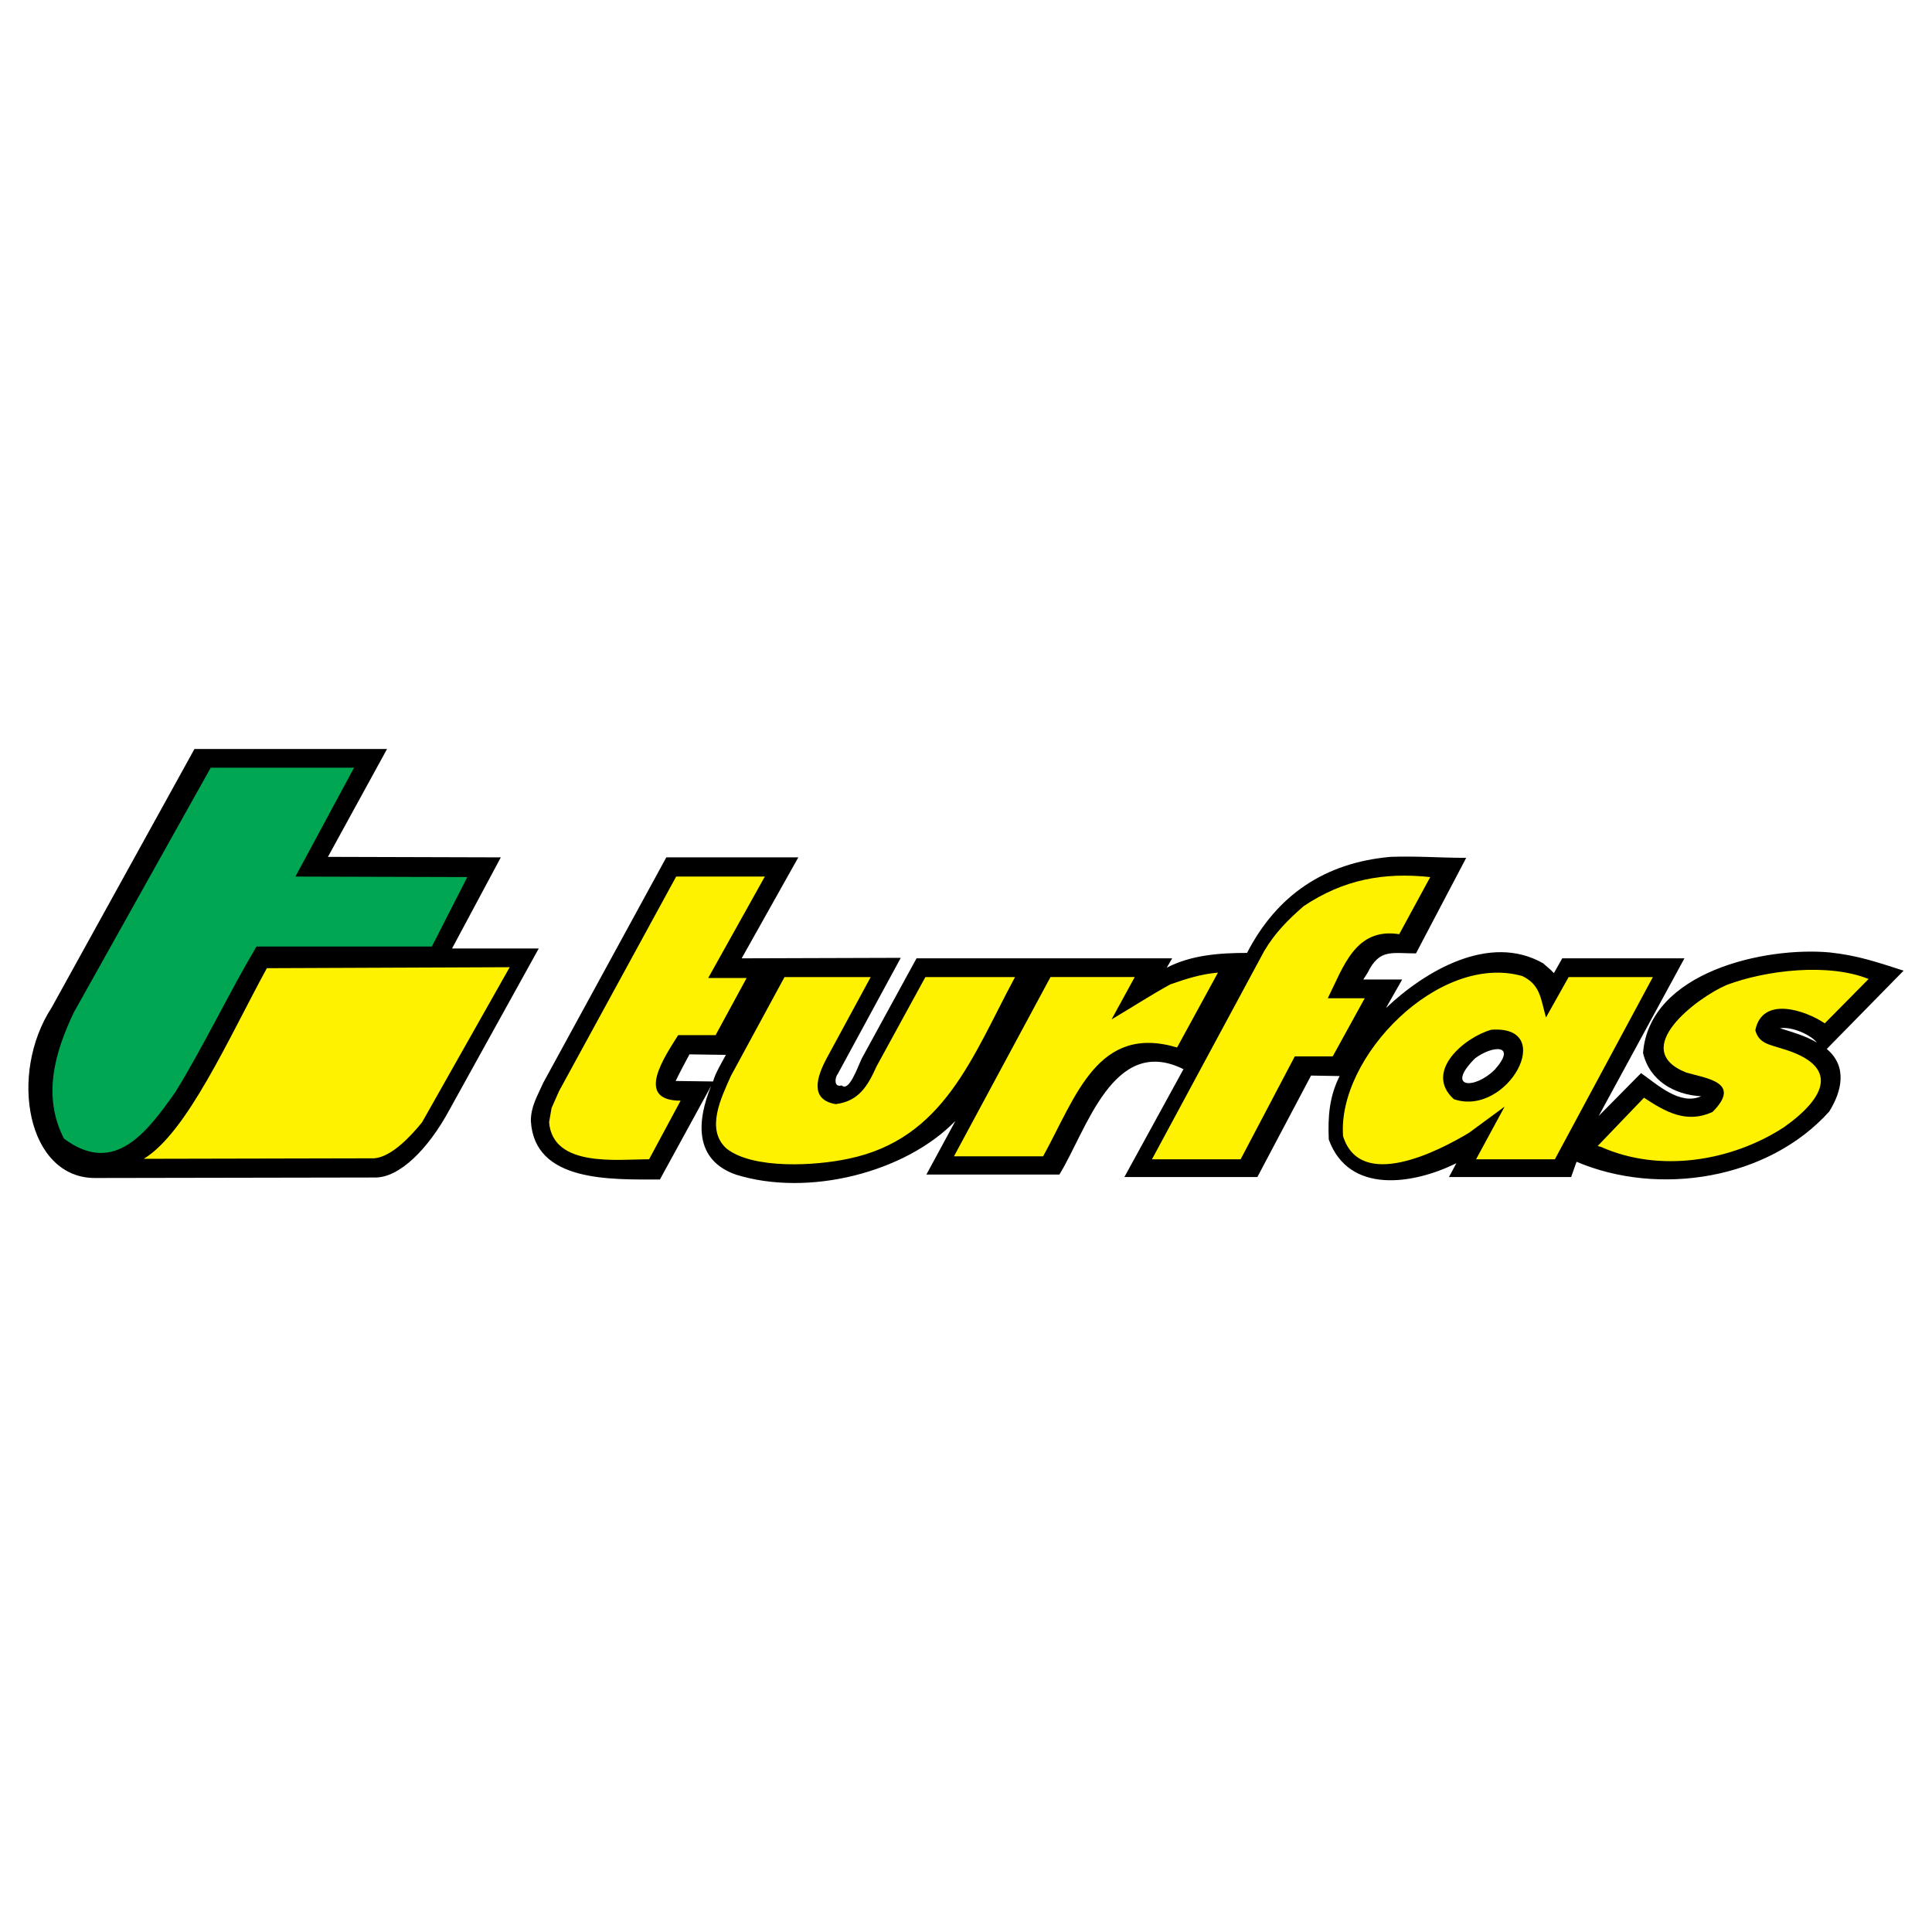
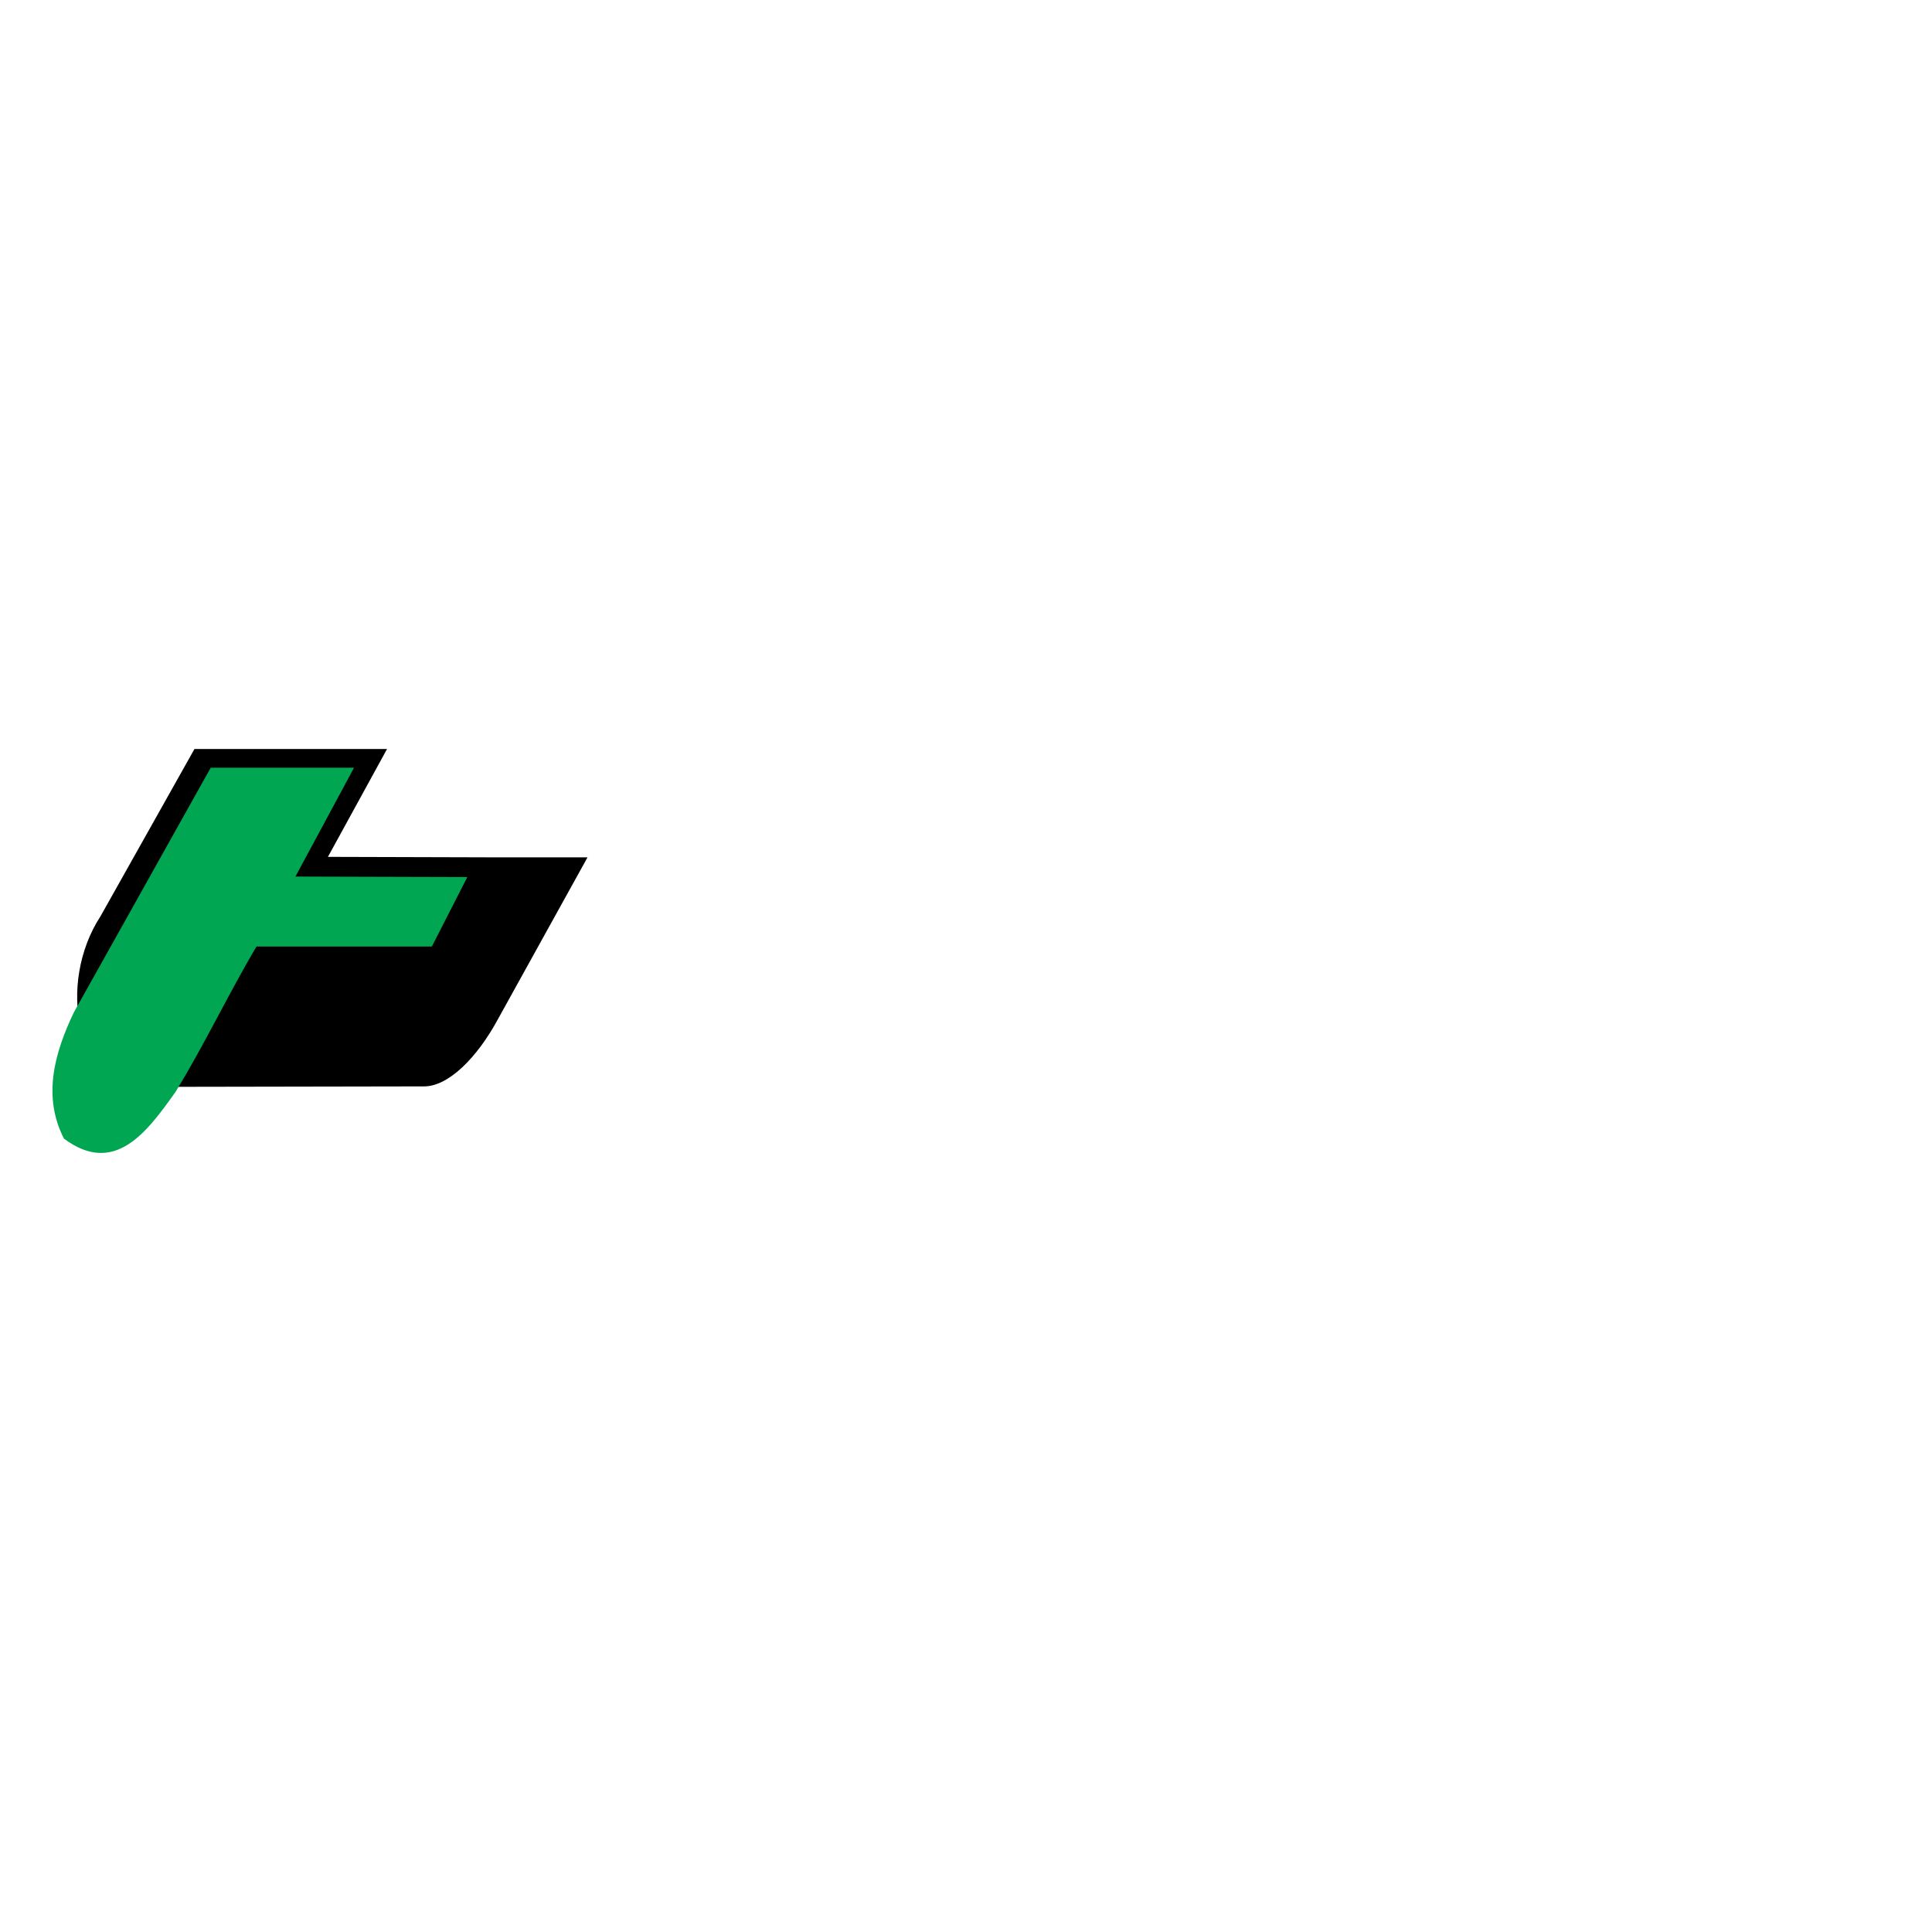
<svg xmlns="http://www.w3.org/2000/svg" version="1.0" id="Layer_1" x="0px" y="0px" width="192.756px" height="192.756px" viewBox="0 0 192.756 192.756" enable-background="new 0 0 192.756 192.756" xml:space="preserve">
  <g>
    <polygon fill-rule="evenodd" clip-rule="evenodd" fill="#FFFFFF" points="0,0 192.756,0 192.756,192.756 0,192.756 0,0  " />
-     <path fill-rule="evenodd" clip-rule="evenodd" d="M70.95,108.34l-5.111,9.338c-4.914,0-12.531,0.295-12.875-5.848   c0-1.426,0.639-2.457,1.229-3.785l12.285-22.506h13.17l-5.651,10.074l15.873-0.049l-6.291,11.596   c-0.294,0.346-0.393,1.377,0.394,1.131c0.737,0.688,1.572-1.77,2.015-2.703l5.455-9.975h13.563h11.941l-0.54,0.934   c2.456-1.277,5.307-1.474,8.01-1.474c2.997-5.798,7.764-8.993,14.3-9.583c2.556-0.099,5.013,0.098,7.567,0.098l-5.012,9.534   c-2.408,0-3.637-0.492-4.816,1.917l-0.441,0.688h3.882l-1.622,2.85c3.883-3.686,10.32-7.519,15.676-4.472l0.737,0.639l0.345,0.344   l0.835-1.474h12.188l-8.551,15.725l4.226-4.275c1.671,1.18,3.883,3.244,5.996,2.311c-2.703-0.148-5.16-1.572-5.799-4.324   c0.639-8.109,12.187-10.616,18.624-10.026c2.752,0.295,4.62,0.934,7.371,1.818l-7.666,7.813c2.113,1.77,1.475,4.275,0.246,6.242   c-6.094,6.781-17.003,8.5-25.21,5.012l-0.54,1.523h-12.188l0.737-1.377c-4.275,2.113-10.713,3.146-12.728-2.357   c-0.099-2.311,0.049-4.275,1.081-6.34l-2.85-0.049l-5.356,10.123H112.18l5.896-10.762c-7.027-3.488-9.681,6.143-12.383,10.516   H92.425l2.899-5.355c-5.012,5.16-14.693,7.617-21.917,5.355C69.23,115.711,69.525,111.83,70.95,108.34L70.95,108.34z    M72.424,105.244l-3.636-0.049c-0.394,0.736-1.032,1.916-1.376,2.654l3.734,0.049C71.343,107.111,72.031,105.982,72.424,105.244   L72.424,105.244z M147.168,105.588c-2.997,2.998-0.049,3.146,1.966,1.131C151.395,104.164,148.938,104.262,147.168,105.588   L147.168,105.588z M181.272,104.016c-0.688-0.834-2.556-1.621-3.686-1.426C178.864,102.984,180.093,103.328,181.272,104.016   L181.272,104.016z" />
-     <path fill-rule="evenodd" clip-rule="evenodd" fill="#FFF200" d="M170.854,110.945c2.948-2.949-0.541-3.342-2.604-3.932   c-5.848-2.311,1.131-7.518,4.029-8.748c3.932-1.473,10.123-2.21,14.152-0.59l-4.373,4.424c-1.966-1.326-6.241-2.752-6.929,0.688   c0.344,1.328,1.425,1.426,2.604,1.818c5.946,1.721,4.423,4.914,0.245,7.863c-5.209,3.391-12.383,4.57-18.231,1.965l-0.344-0.098   l4.619-4.816C166.186,110.945,168.25,112.125,170.854,110.945L170.854,110.945z M130.067,90.404   c3.98-2.654,7.961-3.391,12.629-2.899l-3.096,5.7c-4.373-0.688-5.553,3.244-7.126,6.389h3.686l-3.193,5.799h-3.784l-5.405,10.27   h-8.846l11.204-20.786C127.217,93.057,128.494,91.78,130.067,90.404L130.067,90.404z M116.75,98.217   c1.523-0.541,3.047-1.031,4.767-1.179l-4.079,7.47c-7.911-2.359-10.074,4.865-13.366,10.859h-8.895l9.632-17.887h8.403l-2.31,4.227   C112.818,100.576,114.784,99.299,116.75,98.217L116.75,98.217z M82.449,105.639c-0.934,1.768-1.72,4.078,0.934,4.52   c2.31-0.295,3.194-1.818,4.079-3.783l4.865-8.895h8.944c-4.276,7.961-7.077,16.168-16.659,18.133   c-3.194,0.688-9.484,1.082-12.138-1.031c-2.113-1.918-0.492-5.111,0.442-7.225l5.356-9.877h8.6L82.449,105.639L82.449,105.639z    M67.658,103.279c-1.278,2.064-4.423,6.535,0.246,6.535l-3.145,5.848c-3.194,0-9.583,0.836-9.976-3.686l0.246-1.424l0.737-1.672   l11.696-21.426h8.846l-5.651,10.123h3.833l-3.096,5.701H67.658L67.658,103.279z M146.578,113.01   c-3.096,1.867-10.859,5.848-12.58,0.344c-0.59-7.912,9.583-18.331,17.888-15.971c1.818,0.883,1.818,2.26,2.359,4.127l2.26-4.029   h8.403l-9.779,18.182h-7.862l2.851-5.258L146.578,113.01L146.578,113.01z M148.79,102.738c-2.653,0.736-6.781,4.178-3.735,6.93   C150.412,111.486,155.424,102.246,148.79,102.738L148.79,102.738z" />
-     <path fill-rule="evenodd" clip-rule="evenodd" d="M19.401,74.728h19.214L32.718,85.49l17.249,0.049l-4.865,9.091h8.649   l-8.895,16.069c-2.113,3.932-5.012,6.83-7.469,6.781l-27.814,0.049c-6.879,0.1-8.747-10.369-4.422-17.002L19.401,74.728   L19.401,74.728z" />
-     <path fill-rule="evenodd" clip-rule="evenodd" fill="#FFF200" d="M26.625,96.596c-3.784,6.93-7.961,16.414-12.285,19.018   l22.998-0.049c1.769-0.148,3.735-2.311,4.767-3.588l8.748-15.479L26.625,96.596L26.625,96.596z" />
+     <path fill-rule="evenodd" clip-rule="evenodd" d="M19.401,74.728h19.214L32.718,85.49l17.249,0.049h8.649   l-8.895,16.069c-2.113,3.932-5.012,6.83-7.469,6.781l-27.814,0.049c-6.879,0.1-8.747-10.369-4.422-17.002L19.401,74.728   L19.401,74.728z" />
    <path fill-rule="evenodd" clip-rule="evenodd" fill="#00A651" d="M43.087,94.433l3.538-6.929l-17.15-0.049l5.848-10.86h-14.3   L7.361,101.018c-1.917,4.031-3.145,8.355-0.982,12.58c5.062,3.785,8.305-0.688,11.106-4.619c2.899-4.717,5.307-9.828,8.108-14.545   H43.087L43.087,94.433z" />
  </g>
</svg>